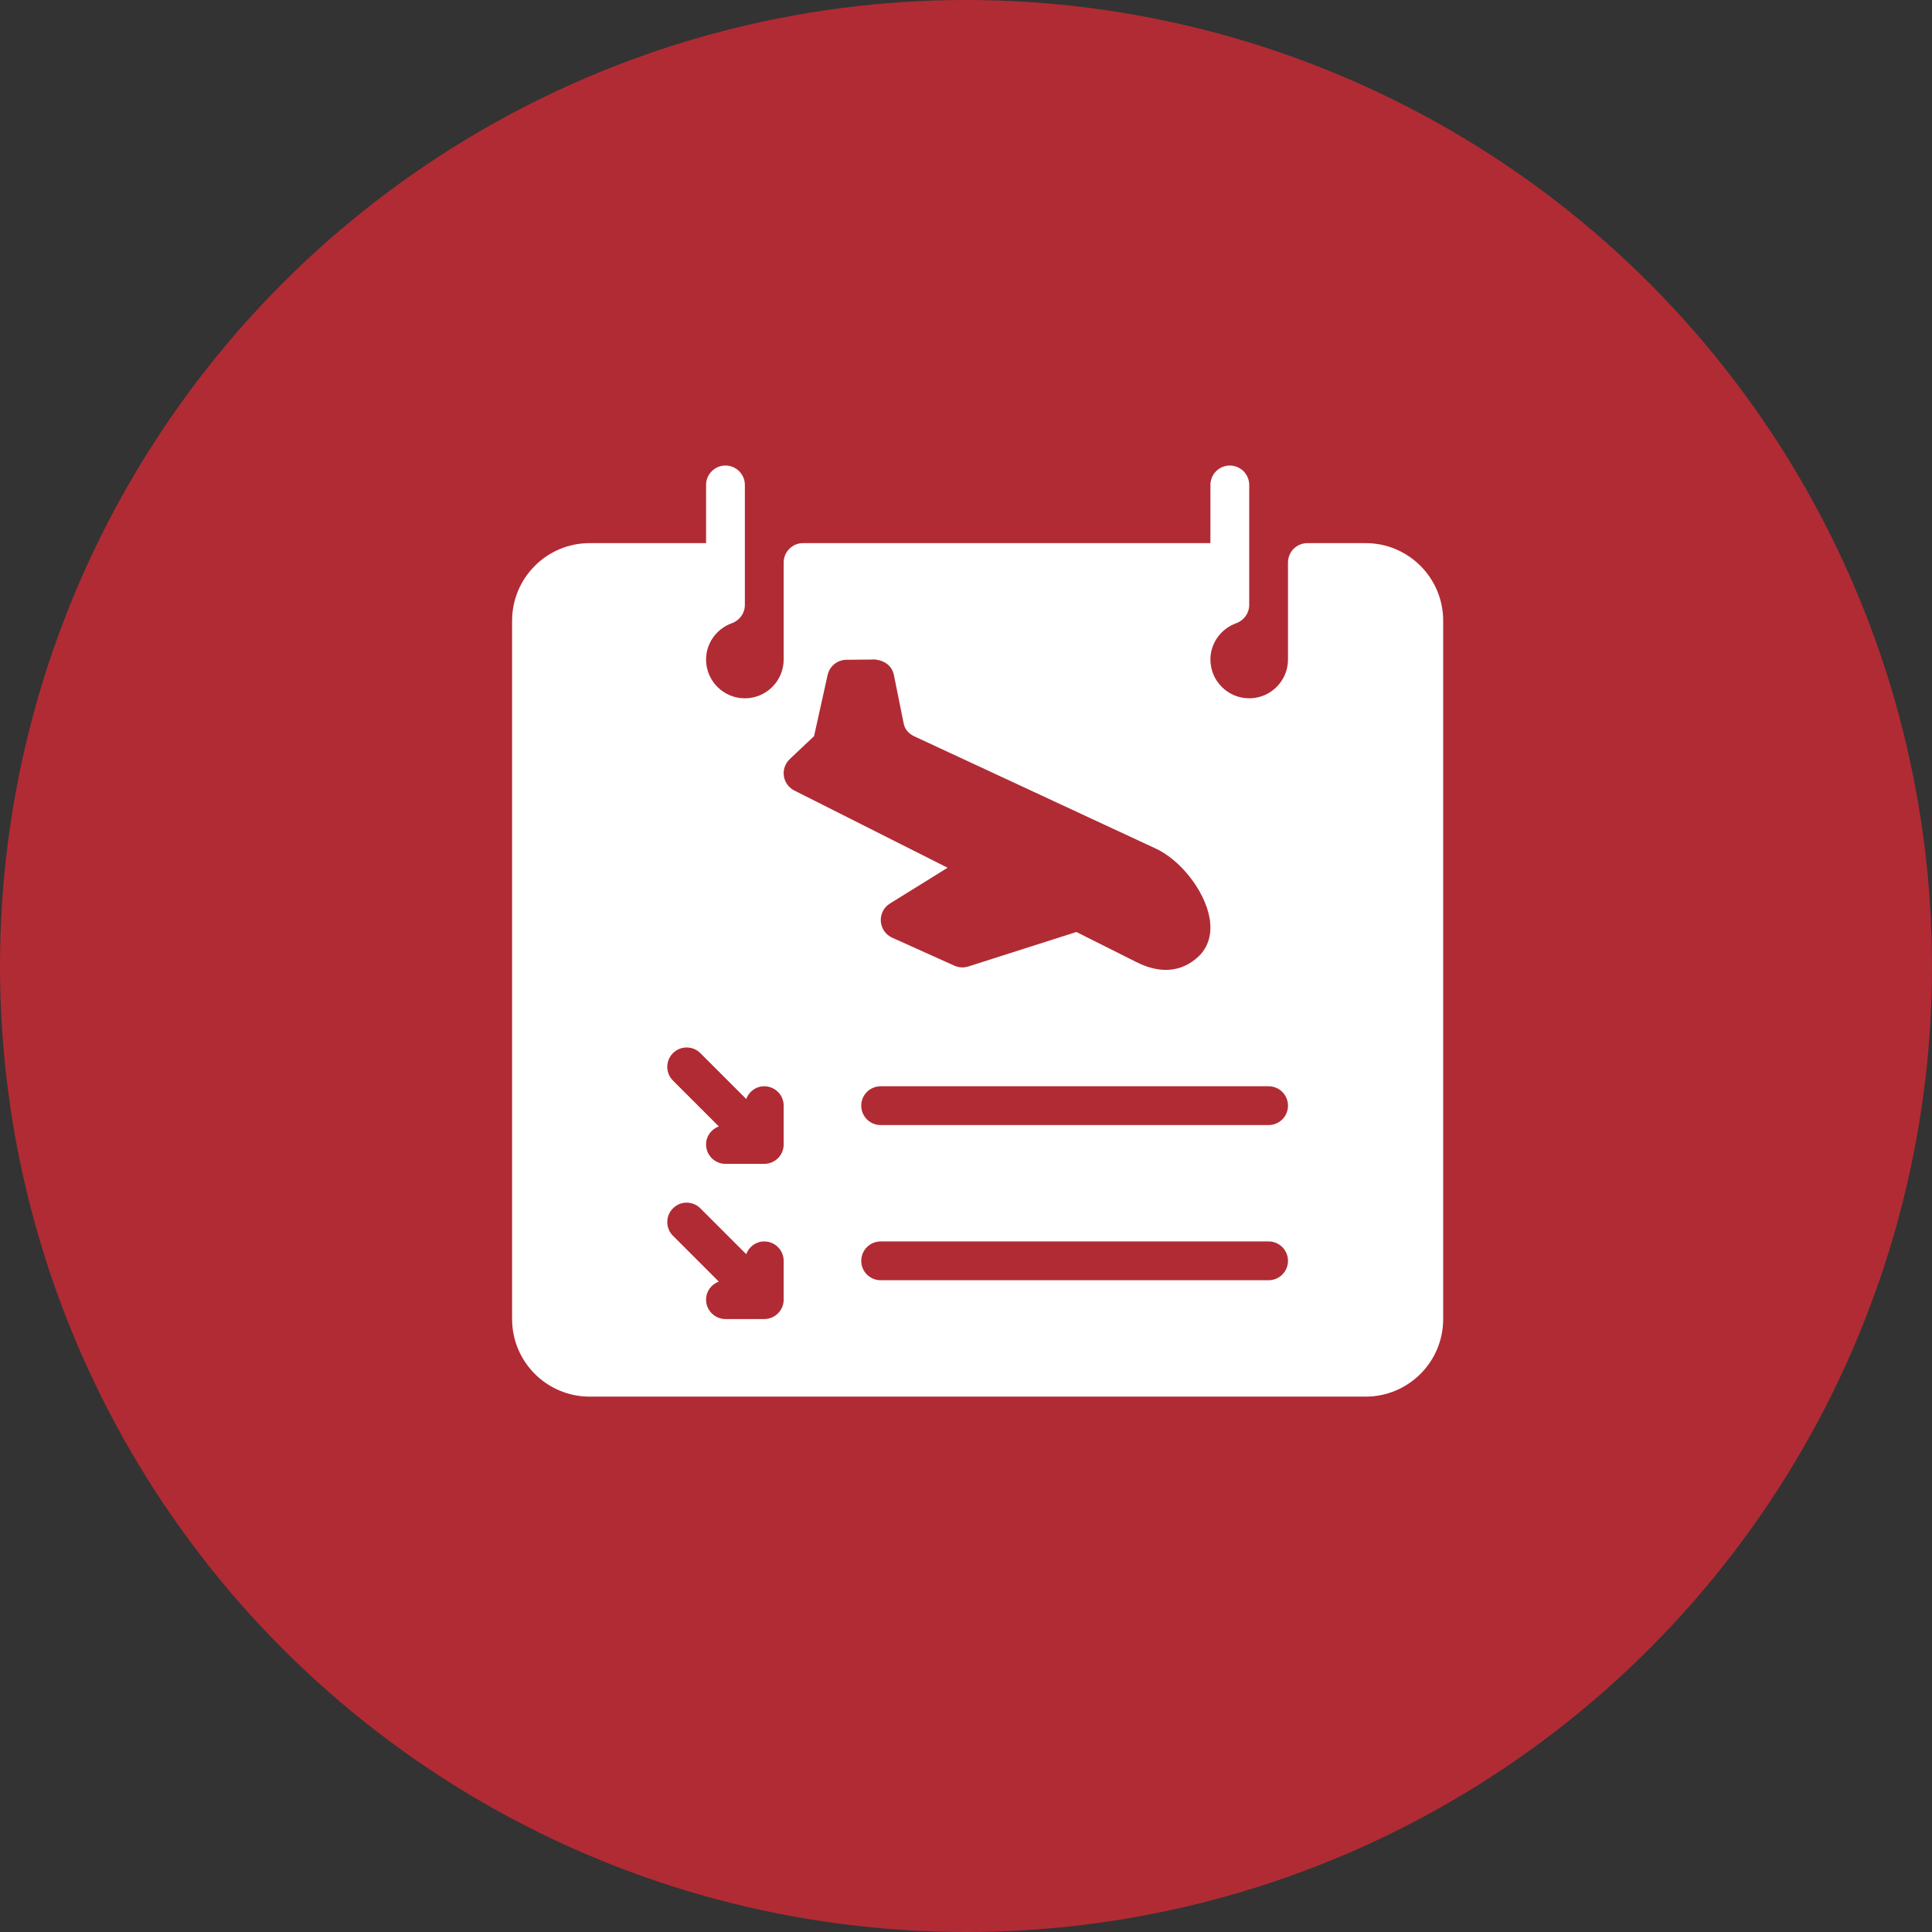
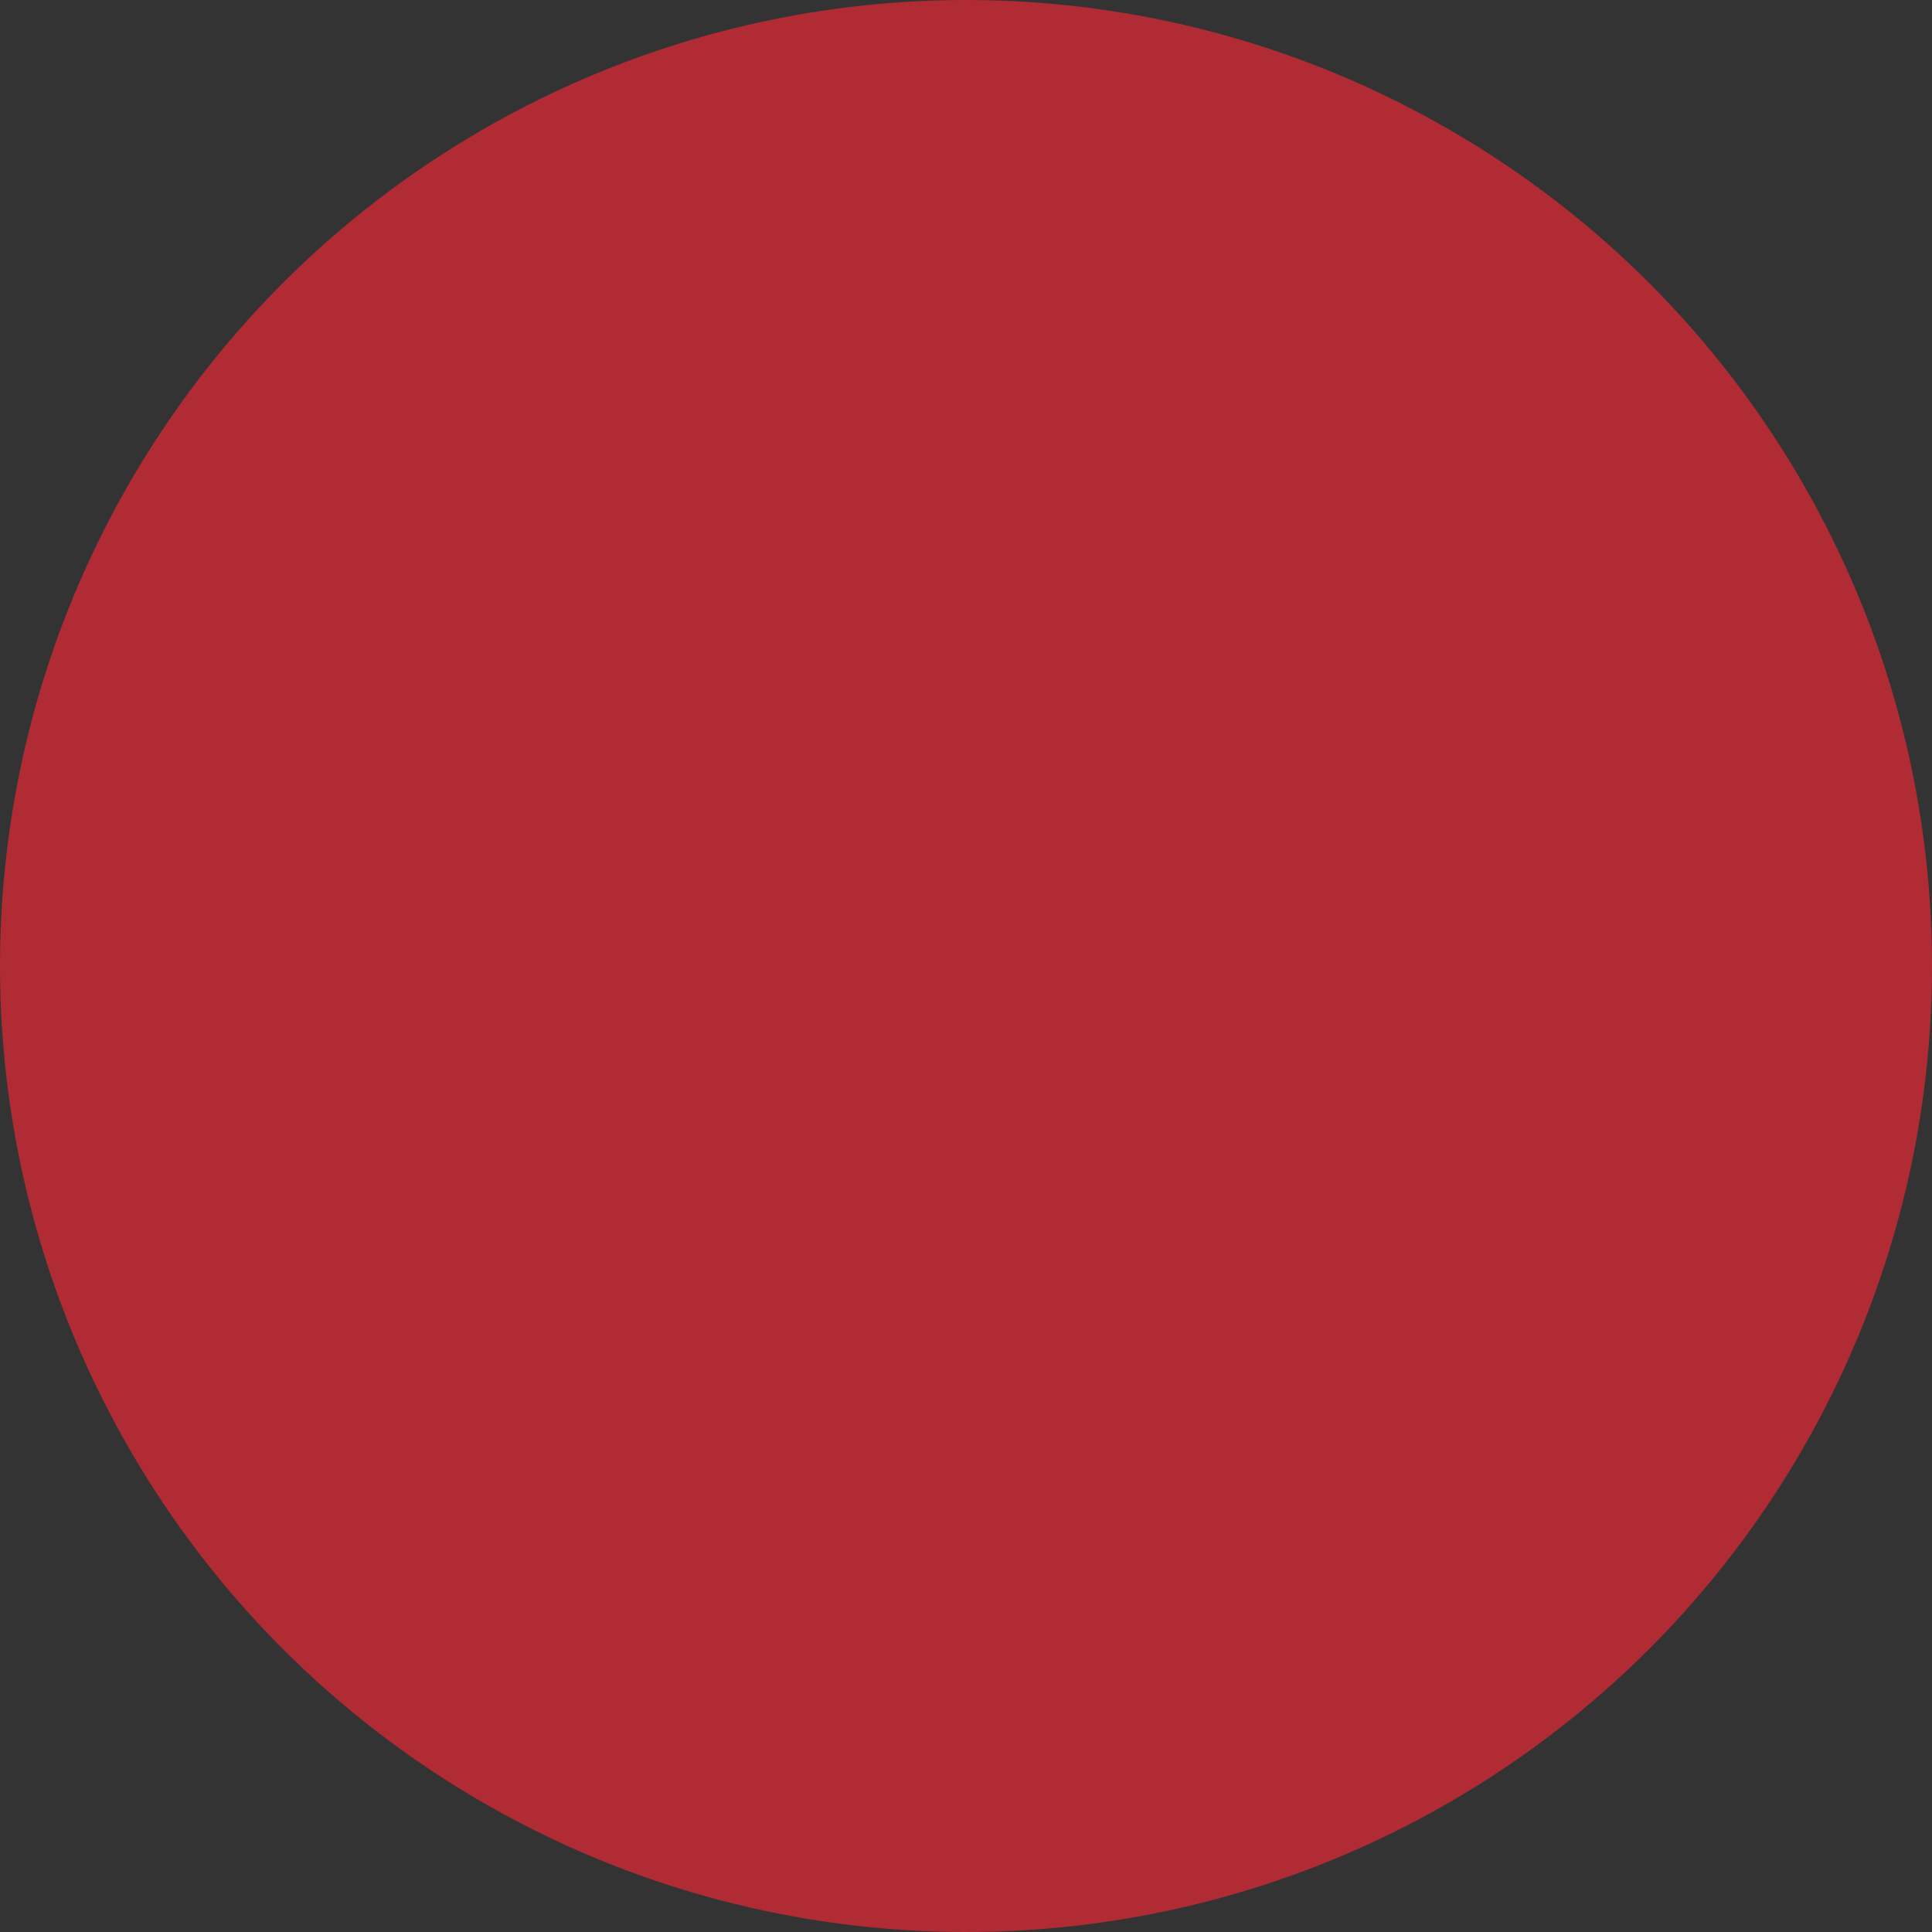
<svg xmlns="http://www.w3.org/2000/svg" width="83" height="83" viewBox="0 0 83 83" fill="none">
  <rect x="0" y="0" width="83" height="83" fill="#333333" stroke="none" />
  <circle cx="41.5" cy="41.5" r="41.5" fill="#B12B34" />
  <g clip-path="url(#clip0_11939_481)">
-     <path d="M58.667 23.333H56.167C55.706 23.333 55.333 23.706 55.333 24.167V28.333C55.333 29.252 54.585 30 53.667 30C52.748 30 52 29.252 52 28.333C52 27.639 52.445 27.013 53.108 26.774C53.442 26.654 53.667 26.342 53.667 25.987V20.833C53.667 20.373 53.294 20 52.833 20C52.373 20 52 20.373 52 20.833V23.333H34.5C34.04 23.333 33.667 23.706 33.667 24.167V28.333C33.667 29.252 32.919 30 32 30C31.081 30 30.333 29.252 30.333 28.333C30.333 27.639 30.778 27.013 31.441 26.774C31.775 26.654 32 26.342 32 25.987V20.833C32 20.373 31.627 20 31.167 20C30.706 20 30.333 20.373 30.333 20.833V23.333H25.333C23.492 23.333 22 24.826 22 26.667V56.667C22 58.508 23.492 60 25.333 60H58.667C60.508 60 62 58.508 62 56.667V26.667C62 24.826 60.508 23.333 58.667 23.333ZM33.667 55.833C33.667 56.294 33.294 56.667 32.833 56.667H31.167C30.706 56.667 30.333 56.294 30.333 55.833C30.333 55.475 30.562 55.175 30.88 55.058L28.911 53.089C28.585 52.764 28.585 52.236 28.911 51.911C29.236 51.585 29.764 51.585 30.089 51.911L32.058 53.88C32.175 53.562 32.475 53.333 32.833 53.333C33.294 53.333 33.667 53.706 33.667 54.167V55.833ZM33.667 49.167C33.667 49.627 33.294 50 32.833 50H31.167C30.706 50 30.333 49.627 30.333 49.167C30.333 48.808 30.562 48.509 30.88 48.391L28.911 46.422C28.585 46.097 28.585 45.57 28.911 45.244C29.236 44.919 29.764 44.919 30.089 45.244L32.058 47.213C32.175 46.895 32.475 46.667 32.833 46.667C33.294 46.667 33.667 47.039 33.667 47.5V49.167ZM33.675 33.338C33.636 33.07 33.73 32.798 33.929 32.611L34.972 31.626L35.555 28.997C35.639 28.619 35.973 28.348 36.36 28.345L37.578 28.333C37.999 28.368 38.325 28.609 38.403 29.002L38.825 31.092C38.872 31.323 39.033 31.518 39.266 31.627L49.601 36.431C50.695 36.912 51.763 38.267 51.964 39.445C52.08 40.109 51.912 40.693 51.492 41.088C51.176 41.387 50.713 41.667 50.083 41.667C49.72 41.667 49.3 41.573 48.823 41.333L46.242 40.039L41.598 41.521C41.401 41.584 41.19 41.572 41.002 41.487L38.33 40.284C38.048 40.157 37.861 39.886 37.84 39.579C37.82 39.272 37.97 38.978 38.232 38.816L40.709 37.279L34.126 33.962C33.883 33.84 33.714 33.607 33.675 33.338ZM54.5 55H37.833C37.373 55 37 54.627 37 54.167C37 53.706 37.373 53.333 37.833 53.333H54.5C54.961 53.333 55.333 53.706 55.333 54.167C55.333 54.627 54.961 55 54.5 55ZM54.5 48.333H37.833C37.373 48.333 37 47.961 37 47.5C37 47.039 37.373 46.667 37.833 46.667H54.5C54.961 46.667 55.333 47.039 55.333 47.5C55.333 47.961 54.961 48.333 54.5 48.333Z" fill="white" />
-   </g>
+     </g>
  <defs>
    <clipPath id="clip0_11939_481">
      <rect width="40" height="40" fill="white" transform="translate(22 20)" />
    </clipPath>
  </defs>
</svg>